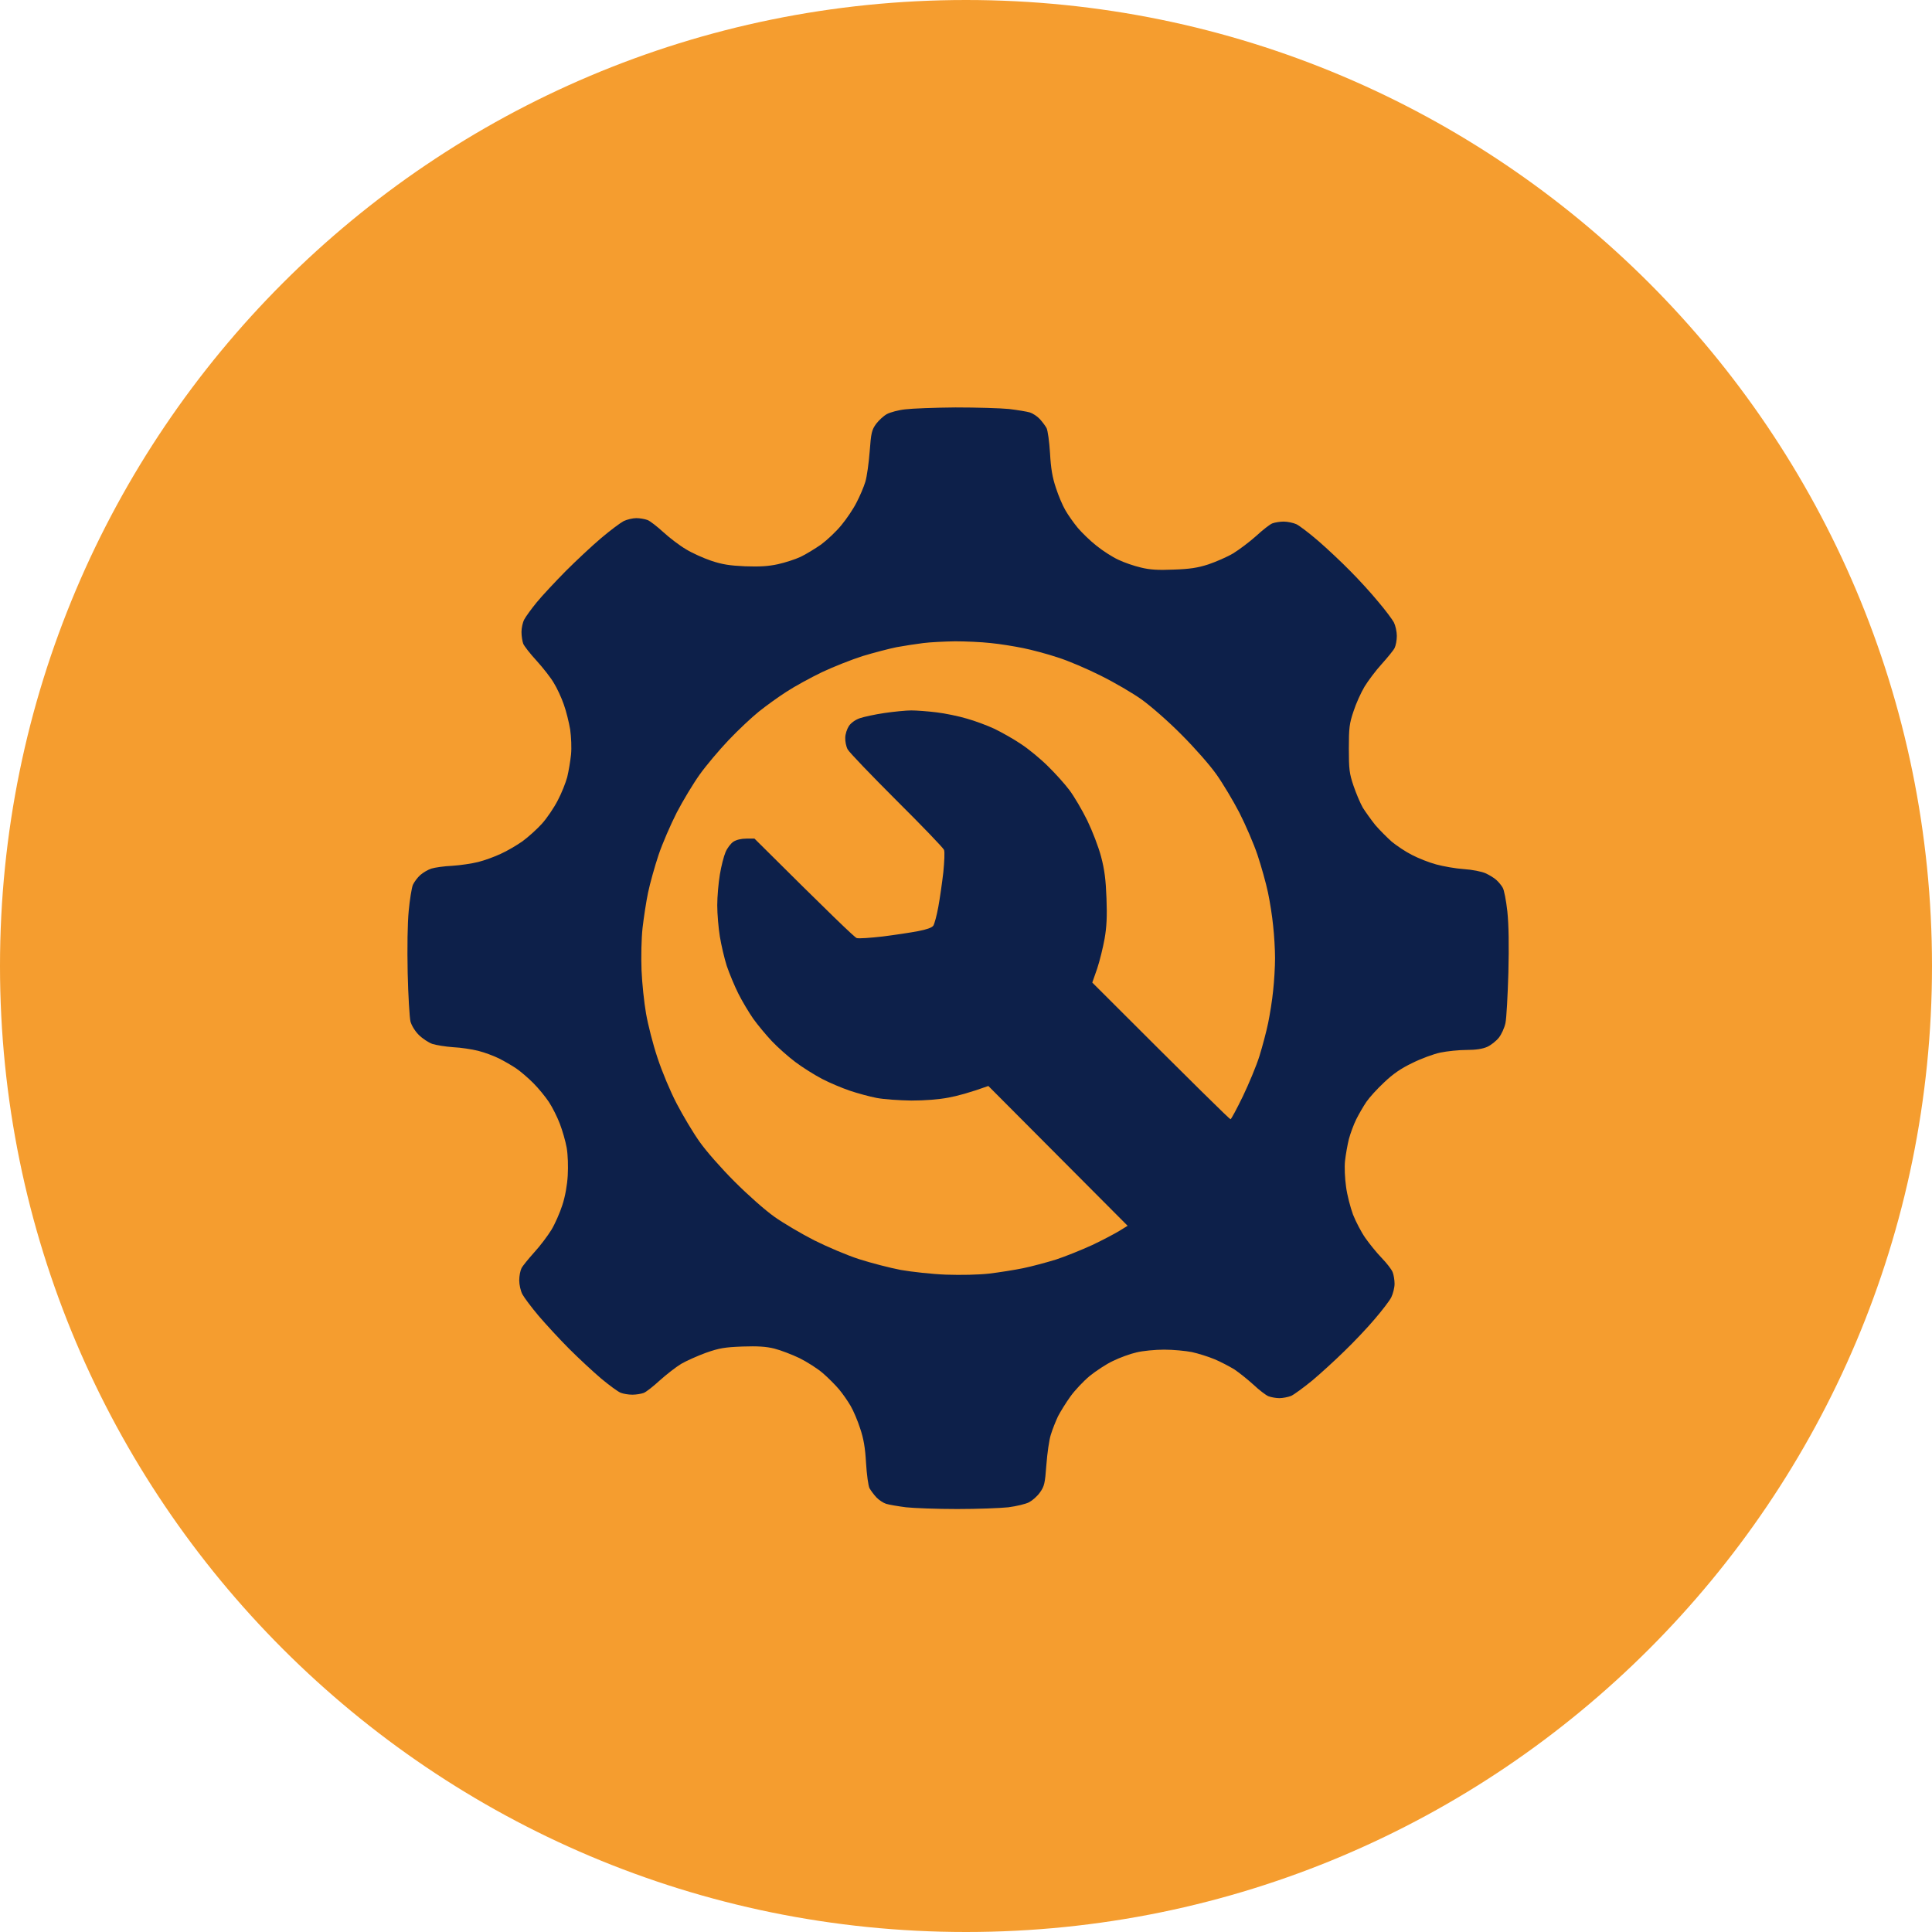
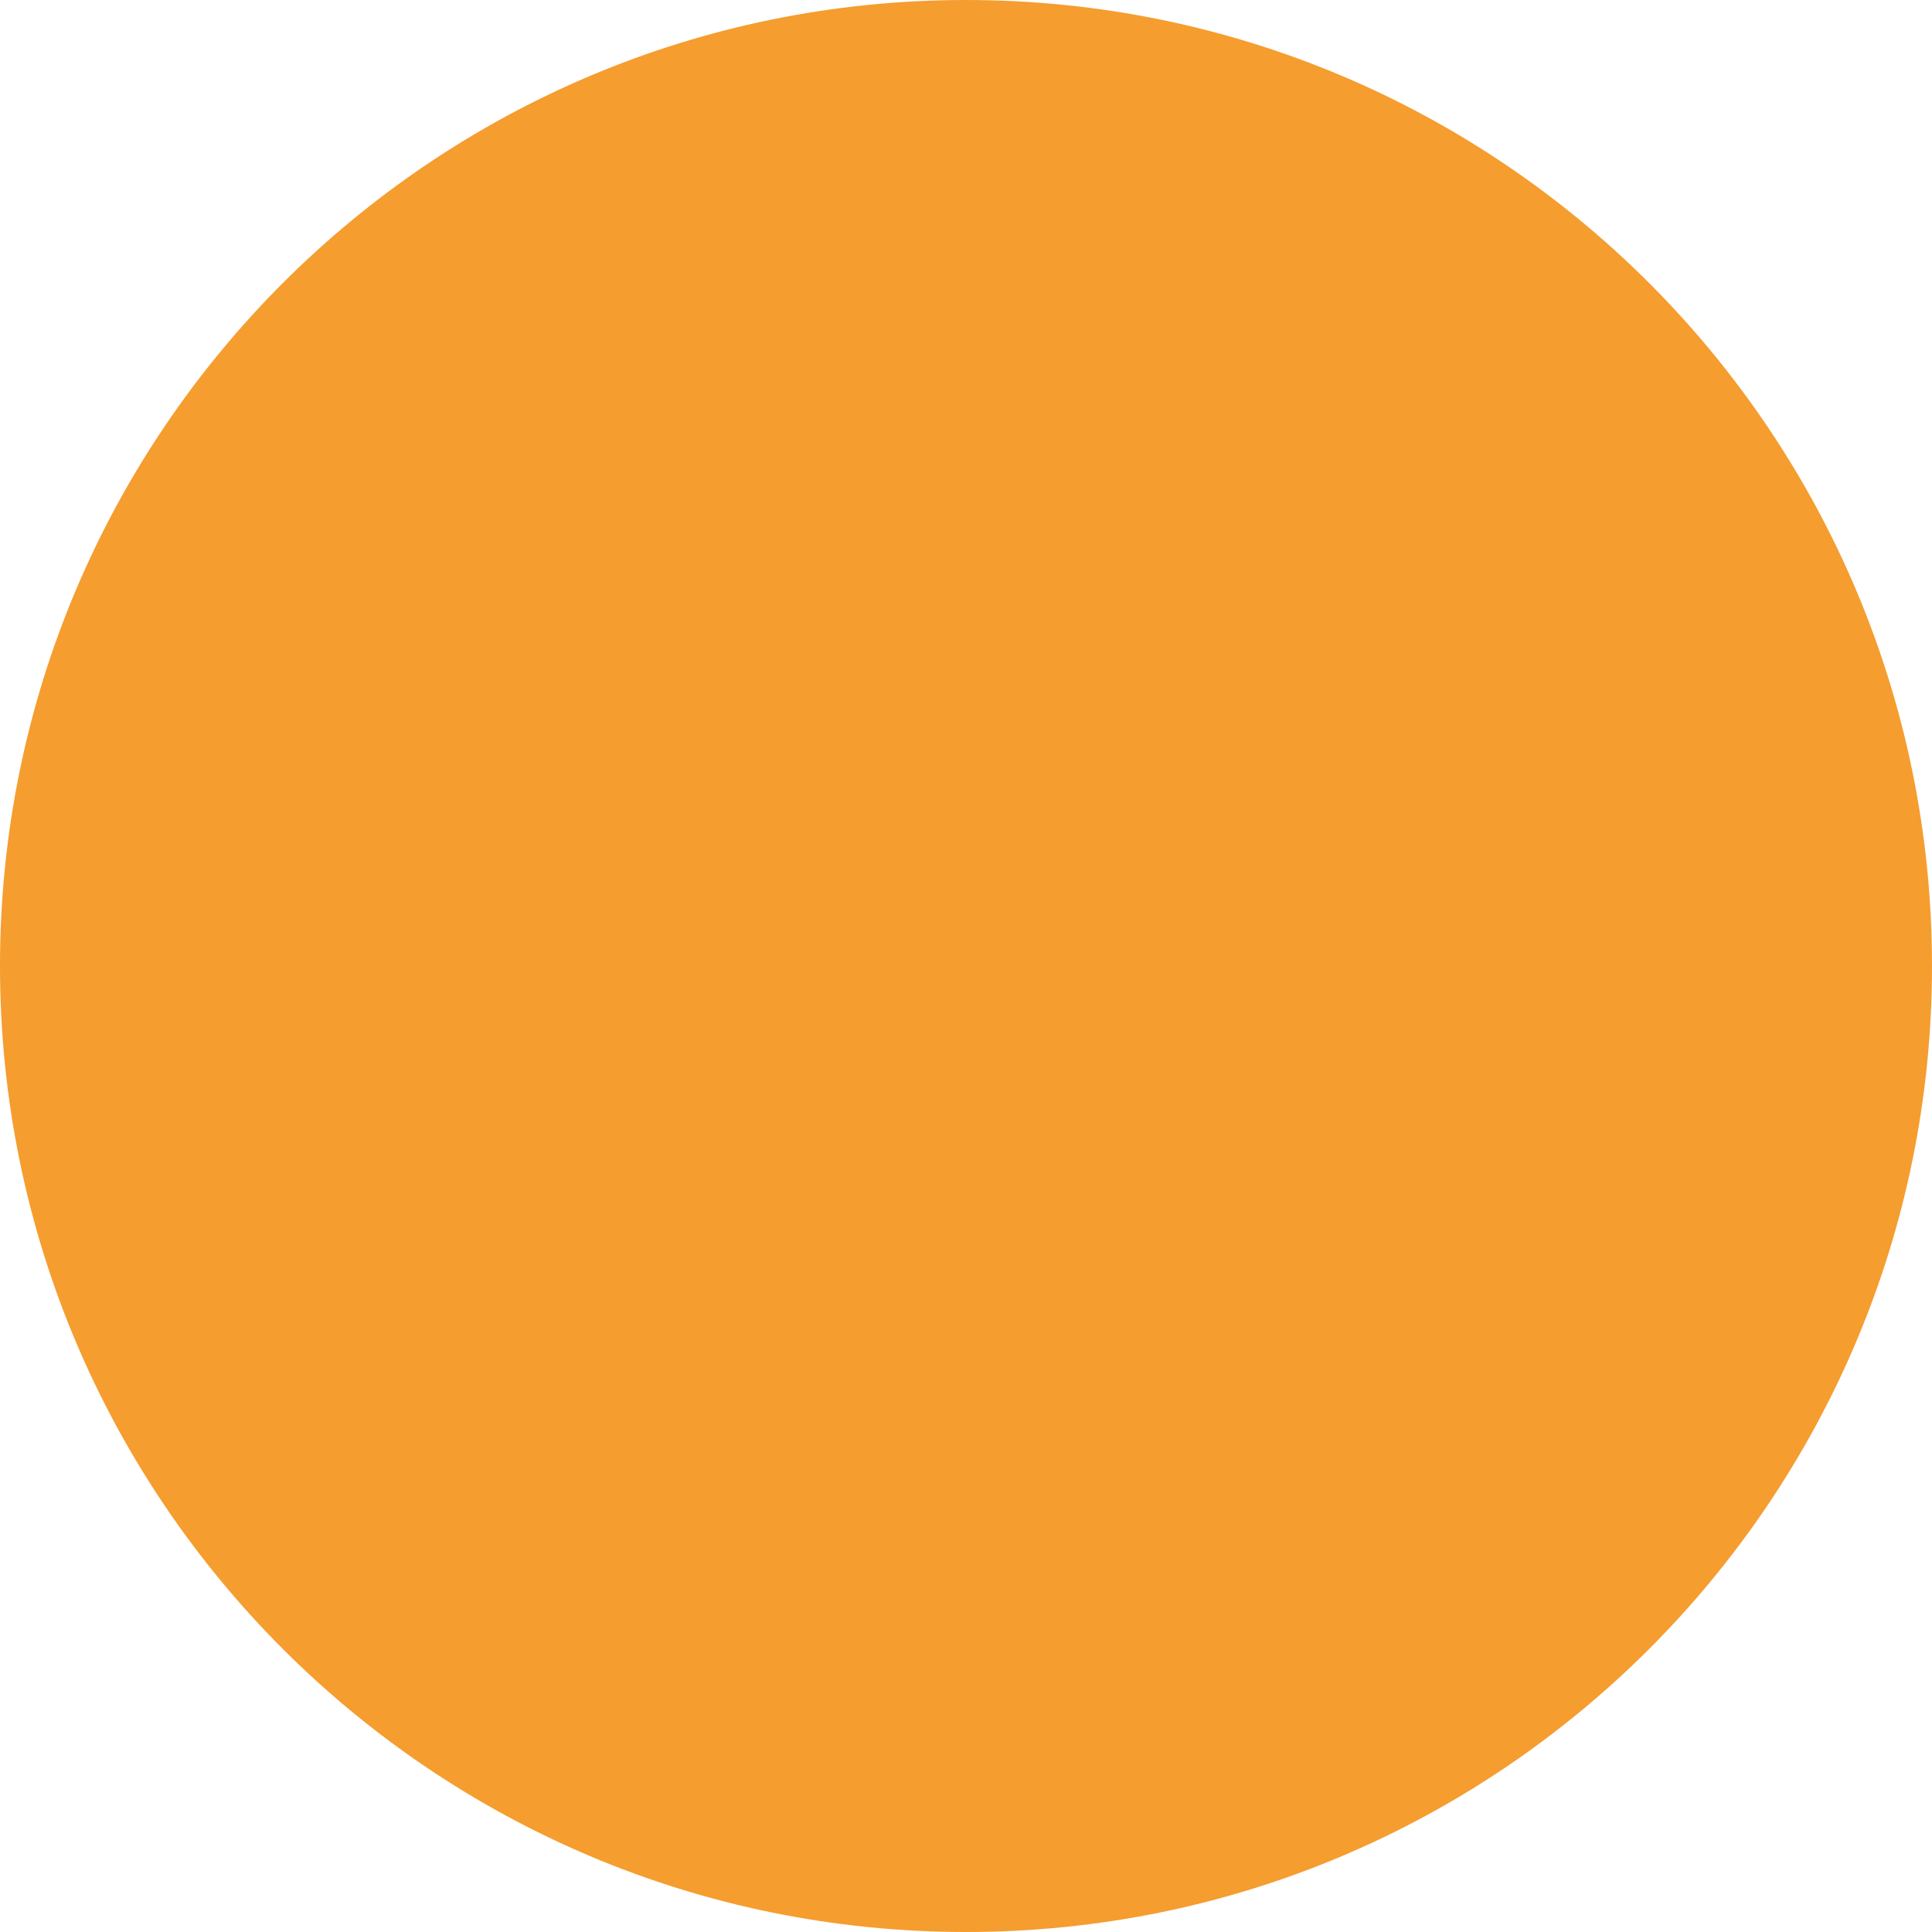
<svg xmlns="http://www.w3.org/2000/svg" viewBox="0 0 113.803 113.803" fill="none">
  <path d="M113.803 56.901C113.803 88.327 88.327 113.803 56.901 113.803C25.476 113.803 0 88.327 0 56.901C0 25.476 25.476 0 56.901 0C88.327 0 113.803 25.476 113.803 56.901Z" fill="#F59D2F" />
-   <path fill-rule="evenodd" clip-rule="evenodd" d="M56.279 24C57.514 24 58.942 24.041 59.442 24.092C59.942 24.153 60.504 24.245 60.667 24.296C60.83 24.347 61.095 24.52 61.238 24.673C61.391 24.837 61.565 25.072 61.646 25.214C61.718 25.357 61.81 26.02 61.851 26.694C61.901 27.602 61.993 28.133 62.197 28.735C62.34 29.184 62.595 29.786 62.759 30.061C62.922 30.347 63.248 30.806 63.493 31.102C63.738 31.388 64.228 31.867 64.596 32.153C64.963 32.449 65.534 32.816 65.871 32.969C66.208 33.133 66.799 33.337 67.198 33.429C67.728 33.561 68.218 33.592 69.136 33.551C70.085 33.52 70.544 33.449 71.177 33.245C71.626 33.092 72.289 32.806 72.646 32.592C72.993 32.378 73.606 31.918 73.993 31.572C74.381 31.214 74.81 30.877 74.953 30.827C75.095 30.775 75.391 30.724 75.616 30.724C75.84 30.724 76.177 30.796 76.361 30.877C76.534 30.959 77.126 31.408 77.657 31.867C78.187 32.326 79.034 33.122 79.534 33.633C80.034 34.133 80.779 34.949 81.187 35.449C81.606 35.939 82.014 36.49 82.106 36.663C82.198 36.847 82.279 37.204 82.279 37.459C82.279 37.714 82.218 38.031 82.146 38.174C82.075 38.316 81.728 38.735 81.391 39.112C81.044 39.49 80.595 40.092 80.381 40.439C80.167 40.796 79.871 41.449 79.728 41.898C79.483 42.622 79.453 42.877 79.453 44.092C79.453 45.316 79.483 45.561 79.728 46.286C79.881 46.735 80.126 47.316 80.279 47.582C80.442 47.837 80.769 48.296 81.014 48.602C81.269 48.898 81.708 49.337 81.983 49.582C82.269 49.816 82.799 50.174 83.167 50.357C83.534 50.551 84.177 50.806 84.595 50.918C85.014 51.031 85.748 51.163 86.228 51.194C86.708 51.224 87.279 51.337 87.504 51.439C87.728 51.541 88.014 51.714 88.146 51.837C88.269 51.949 88.442 52.153 88.514 52.286C88.595 52.408 88.718 53.041 88.789 53.684C88.871 54.459 88.891 55.694 88.85 57.306C88.81 58.653 88.738 59.99 88.677 60.265C88.616 60.551 88.442 60.929 88.289 61.123C88.136 61.316 87.83 61.561 87.606 61.663C87.33 61.786 86.932 61.847 86.381 61.847C85.932 61.847 85.248 61.918 84.85 62C84.453 62.082 83.708 62.357 83.198 62.612C82.514 62.939 82.044 63.265 81.524 63.765C81.116 64.143 80.657 64.653 80.483 64.908C80.31 65.163 80.045 65.622 79.891 65.928C79.738 66.235 79.544 66.765 79.453 67.102C79.371 67.439 79.269 68.01 79.228 68.377C79.187 68.755 79.218 69.408 79.289 69.908C79.35 70.388 79.544 71.122 79.697 71.541C79.861 71.959 80.187 72.582 80.422 72.918C80.657 73.255 81.085 73.786 81.381 74.092C81.677 74.398 81.973 74.775 82.034 74.939C82.095 75.092 82.146 75.398 82.146 75.622C82.146 75.847 82.055 76.204 81.952 76.418C81.851 76.622 81.402 77.204 80.963 77.714C80.534 78.224 79.738 79.061 79.197 79.582C78.657 80.112 77.81 80.888 77.3 81.316C76.789 81.735 76.228 82.143 76.055 82.224C75.871 82.296 75.555 82.357 75.361 82.357C75.167 82.357 74.881 82.306 74.718 82.245C74.565 82.184 74.167 81.878 73.83 81.561C73.493 81.255 72.983 80.847 72.708 80.663C72.422 80.49 71.902 80.214 71.534 80.061C71.167 79.908 70.575 79.725 70.208 79.643C69.84 79.571 69.106 79.5 68.575 79.5C68.044 79.5 67.31 79.571 66.942 79.663C66.575 79.745 65.963 79.969 65.565 80.163C65.167 80.347 64.555 80.755 64.187 81.051C63.82 81.357 63.31 81.898 63.055 82.255C62.789 82.623 62.463 83.153 62.32 83.429C62.187 83.714 61.993 84.194 61.901 84.5C61.799 84.806 61.687 85.612 61.636 86.286C61.555 87.388 61.514 87.551 61.259 87.908C61.106 88.133 60.81 88.388 60.616 88.49C60.422 88.592 59.871 88.724 59.391 88.786C58.912 88.837 57.565 88.888 56.381 88.888C55.198 88.888 53.85 88.837 53.371 88.786C52.891 88.724 52.361 88.633 52.198 88.582C52.034 88.531 51.769 88.357 51.626 88.204C51.473 88.041 51.3 87.806 51.218 87.663C51.146 87.52 51.055 86.857 51.014 86.184C50.963 85.275 50.871 84.745 50.667 84.143C50.524 83.694 50.269 83.092 50.106 82.816C49.942 82.531 49.636 82.092 49.422 81.837C49.208 81.582 48.779 81.153 48.473 80.888C48.167 80.622 47.544 80.224 47.095 80C46.646 79.786 45.983 79.531 45.616 79.439C45.126 79.316 44.636 79.286 43.728 79.316C42.687 79.357 42.371 79.408 41.585 79.684C41.085 79.867 40.422 80.163 40.126 80.337C39.82 80.52 39.259 80.959 38.871 81.306C38.483 81.663 38.055 82 37.912 82.051C37.769 82.102 37.473 82.153 37.248 82.153C37.024 82.153 36.718 82.102 36.565 82.041C36.402 81.98 35.891 81.602 35.412 81.204C34.932 80.796 34.085 80.01 33.524 79.449C32.963 78.888 32.157 78.01 31.728 77.51C31.299 77 30.871 76.429 30.769 76.235C30.667 76.041 30.585 75.674 30.585 75.418C30.585 75.163 30.646 74.847 30.718 74.704C30.789 74.561 31.136 74.143 31.473 73.765C31.82 73.388 32.269 72.786 32.483 72.439C32.698 72.082 32.983 71.429 33.126 70.98C33.289 70.49 33.412 69.796 33.442 69.245C33.473 68.704 33.453 68.031 33.381 67.612C33.31 67.214 33.126 66.582 32.973 66.184C32.82 65.786 32.534 65.214 32.33 64.908C32.126 64.602 31.718 64.102 31.412 63.796C31.116 63.5 30.667 63.112 30.412 62.939C30.157 62.765 29.698 62.5 29.391 62.347C29.085 62.194 28.534 61.99 28.167 61.898C27.8 61.806 27.136 61.704 26.687 61.684C26.238 61.653 25.687 61.561 25.463 61.49C25.238 61.408 24.881 61.173 24.667 60.959C24.442 60.735 24.238 60.398 24.177 60.163C24.126 59.939 24.044 58.653 24.014 57.306C23.983 55.786 24.004 54.398 24.075 53.653C24.136 53 24.248 52.306 24.32 52.122C24.402 51.949 24.595 51.684 24.759 51.541C24.922 51.398 25.218 51.224 25.412 51.163C25.606 51.102 26.157 51.02 26.636 51C27.116 50.969 27.8 50.867 28.167 50.775C28.534 50.684 29.126 50.469 29.493 50.296C29.861 50.133 30.432 49.796 30.769 49.561C31.106 49.316 31.626 48.847 31.922 48.52C32.218 48.194 32.636 47.572 32.851 47.153C33.075 46.735 33.32 46.112 33.412 45.775C33.493 45.439 33.596 44.837 33.636 44.449C33.677 44.041 33.646 43.408 33.585 42.969C33.514 42.551 33.35 41.878 33.208 41.49C33.075 41.102 32.81 40.53 32.626 40.235C32.452 39.929 31.993 39.347 31.616 38.929C31.228 38.51 30.881 38.061 30.82 37.918C30.769 37.776 30.718 37.469 30.718 37.224C30.718 36.99 30.789 36.663 30.881 36.49C30.973 36.316 31.299 35.867 31.616 35.479C31.932 35.092 32.708 34.265 33.32 33.643C33.942 33.021 34.881 32.143 35.412 31.694C35.942 31.245 36.544 30.796 36.738 30.694C36.932 30.602 37.269 30.52 37.483 30.52C37.687 30.52 37.983 30.572 38.146 30.633C38.3 30.694 38.718 31.02 39.085 31.357C39.453 31.694 40.044 32.143 40.412 32.357C40.779 32.582 41.442 32.878 41.891 33.03C42.534 33.245 42.963 33.316 43.881 33.357C44.748 33.388 45.259 33.357 45.82 33.235C46.238 33.143 46.84 32.949 47.147 32.806C47.452 32.663 48.004 32.326 48.371 32.071C48.728 31.806 49.269 31.296 49.565 30.929C49.871 30.561 50.269 29.969 50.453 29.602C50.646 29.235 50.881 28.684 50.973 28.378C51.065 28.071 51.177 27.265 51.228 26.592C51.31 25.49 51.35 25.327 51.606 24.969C51.769 24.755 52.055 24.49 52.248 24.388C52.442 24.286 52.922 24.153 53.32 24.112C53.718 24.061 55.044 24.01 56.279 24ZM52.81 38.122C52.361 38.214 51.463 38.449 50.82 38.643C50.177 38.847 49.095 39.275 48.422 39.592C47.748 39.918 46.81 40.429 46.33 40.745C45.851 41.051 45.116 41.582 44.698 41.918C44.279 42.255 43.473 43.01 42.912 43.602C42.351 44.194 41.585 45.102 41.208 45.633C40.83 46.163 40.228 47.163 39.861 47.867C39.504 48.571 39.014 49.694 38.789 50.367C38.565 51.041 38.289 52.031 38.177 52.561C38.065 53.092 37.922 54.031 37.85 54.653C37.779 55.296 37.759 56.357 37.789 57.153C37.82 57.908 37.942 59.061 38.055 59.704C38.167 60.347 38.463 61.52 38.728 62.306C39.004 63.143 39.473 64.265 39.861 65.01C40.228 65.714 40.83 66.725 41.208 67.255C41.595 67.806 42.483 68.816 43.269 69.602C44.065 70.398 45.055 71.275 45.616 71.674C46.147 72.051 47.208 72.674 47.963 73.061C48.718 73.439 49.912 73.949 50.616 74.173C51.32 74.398 52.422 74.684 53.065 74.806C53.708 74.918 54.902 75.051 55.718 75.082C56.616 75.112 57.616 75.092 58.269 75.02C58.861 74.949 59.759 74.806 60.259 74.704C60.759 74.602 61.636 74.367 62.197 74.194C62.759 74.01 63.718 73.622 64.34 73.337C64.963 73.041 65.677 72.663 65.942 72.5L66.422 72.204L58.218 63.969C57.106 64.367 56.381 64.561 55.871 64.653C55.299 64.765 54.473 64.827 53.677 64.827C52.973 64.816 52.055 64.755 51.636 64.673C51.218 64.592 50.503 64.398 50.054 64.245C49.606 64.092 48.871 63.786 48.422 63.551C47.973 63.316 47.259 62.867 46.84 62.551C46.422 62.235 45.8 61.684 45.463 61.326C45.126 60.969 44.636 60.378 44.371 60.01C44.116 59.643 43.718 58.98 43.493 58.531C43.269 58.082 42.963 57.347 42.81 56.898C42.667 56.449 42.483 55.663 42.402 55.163C42.32 54.663 42.249 53.826 42.249 53.327C42.249 52.826 42.32 52.01 42.402 51.52C42.483 51.02 42.636 50.429 42.738 50.194C42.83 49.969 43.034 49.694 43.197 49.582C43.371 49.469 43.657 49.398 43.963 49.398H44.442C48.953 53.888 50.35 55.225 50.463 55.255C50.575 55.296 51.269 55.245 51.993 55.163C52.718 55.072 53.667 54.929 54.085 54.847C54.575 54.755 54.891 54.643 54.973 54.531C55.044 54.429 55.177 53.929 55.269 53.429C55.361 52.929 55.493 52.01 55.565 51.388C55.626 50.765 55.657 50.174 55.606 50.061C55.565 49.949 54.31 48.643 52.81 47.153C51.32 45.663 50.024 44.316 49.932 44.143C49.84 43.98 49.779 43.663 49.789 43.459C49.789 43.245 49.891 42.939 50.004 42.765C50.126 42.582 50.381 42.398 50.646 42.306C50.881 42.225 51.534 42.082 52.095 42C52.657 41.918 53.371 41.847 53.677 41.847C53.983 41.847 54.657 41.898 55.157 41.959C55.667 42.02 56.463 42.184 56.942 42.327C57.422 42.459 58.157 42.735 58.575 42.929C58.993 43.133 59.708 43.531 60.157 43.837C60.606 44.133 61.31 44.714 61.728 45.133C62.147 45.541 62.718 46.173 62.993 46.541C63.269 46.908 63.738 47.704 64.044 48.326C64.35 48.959 64.708 49.888 64.861 50.469C65.065 51.245 65.136 51.826 65.177 52.918C65.218 53.969 65.187 54.602 65.065 55.296C64.973 55.806 64.779 56.602 64.626 57.061L64.34 57.877C70.585 64.122 72.432 65.928 72.483 65.928C72.524 65.928 72.85 65.316 73.208 64.582C73.565 63.837 74.014 62.765 74.187 62.204C74.361 61.643 74.595 60.765 74.698 60.265C74.8 59.765 74.942 58.898 74.993 58.357C75.055 57.806 75.106 56.939 75.106 56.439C75.106 55.939 75.055 55.072 74.993 54.531C74.942 53.98 74.8 53.092 74.687 52.561C74.575 52.031 74.299 51.041 74.075 50.367C73.85 49.694 73.361 48.571 73.003 47.867C72.636 47.163 72.034 46.153 71.657 45.622C71.269 45.071 70.381 44.061 69.595 43.275C68.83 42.5 67.789 41.592 67.248 41.204C66.718 40.826 65.636 40.194 64.851 39.806C64.065 39.408 62.922 38.918 62.3 38.724C61.687 38.52 60.769 38.275 60.259 38.174C59.759 38.072 58.891 37.929 58.351 37.878C57.8 37.816 56.861 37.776 56.259 37.776C55.647 37.786 54.81 37.826 54.391 37.878C53.973 37.929 53.259 38.041 52.81 38.122Z" fill="#0D204A" />
</svg>